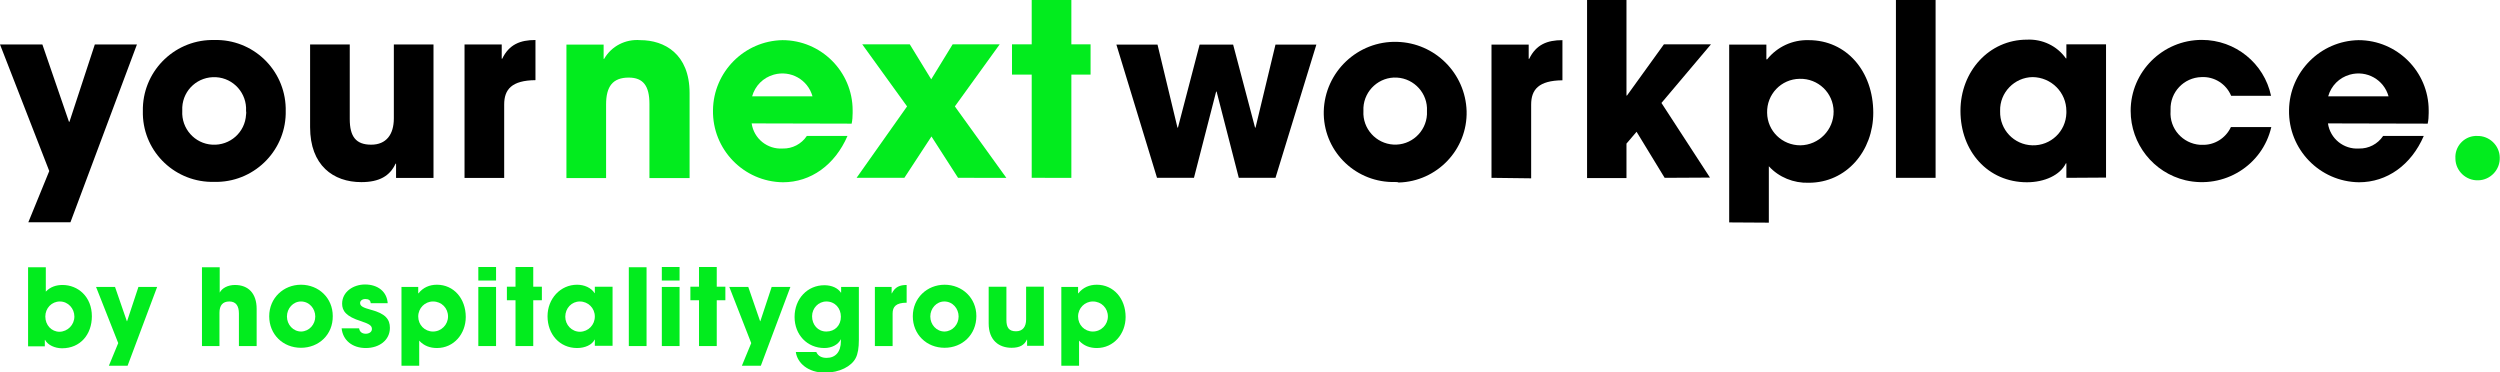
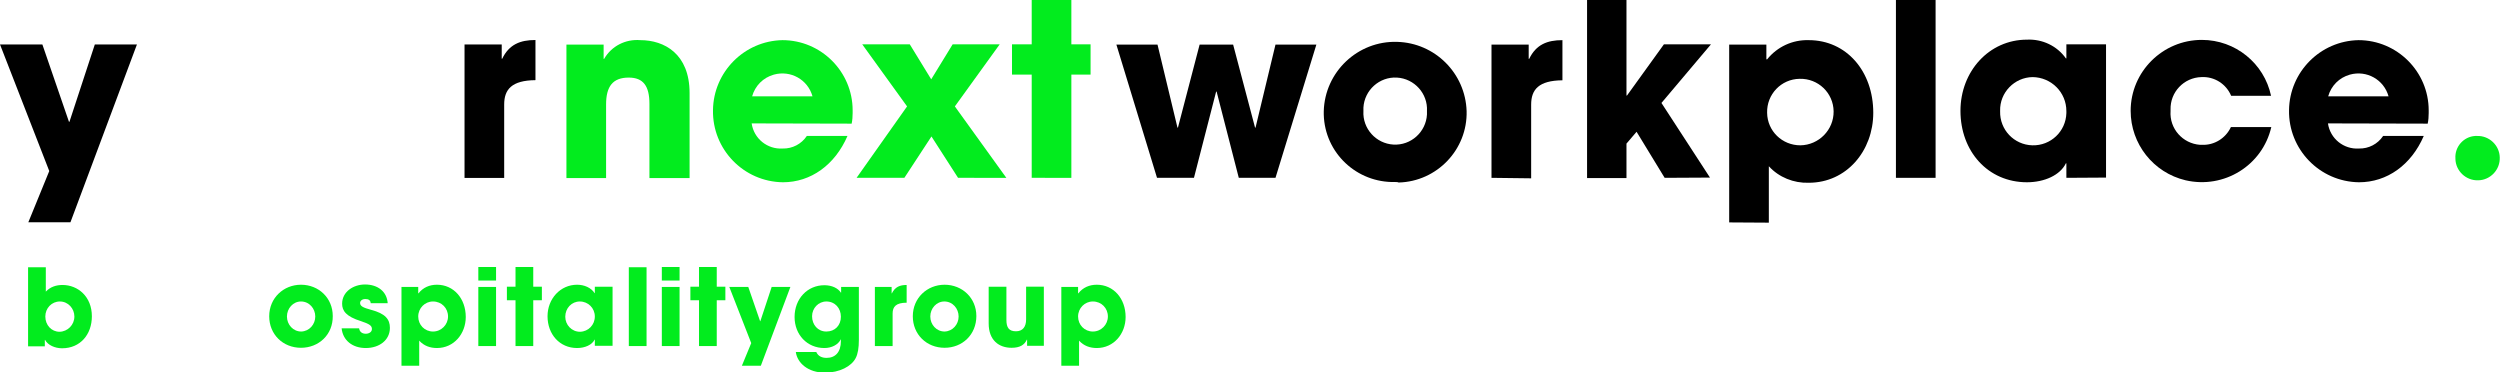
<svg xmlns="http://www.w3.org/2000/svg" version="1.1" id="Layer_1" x="0px" y="0px" viewBox="0 0 1015 151.2" style="enable-background:new 0 0 1015 151.2;" xml:space="preserve">
  <style type="text/css">
	.st0{enable-background:new    ;}
	.st1{fill:#02EC1E;}
</style>
  <g>
    <g class="st0">
      <path class="st1" d="M11.4,140.5v-32h7.2v9.9c1.9-2,4.3-2.7,6.8-2.7c6.2,0,11.9,4.7,11.9,12.7c0,7.4-4.7,13-12.1,13    c-2.9,0-5.8-1.3-6.9-3.4h-0.1v2.6h-6.8V140.5z M30.2,128.5c0-3.2-2.5-6.1-5.9-6.1c-3.3,0-5.9,2.7-5.9,6.1c0,3.5,2.5,6.2,5.8,6.2    C27.5,134.6,30.2,131.9,30.2,128.5z" />
-       <path class="st1" d="M44.2,148.5l3.8-9.2l-9-22.8h7.7l4.8,13.9h0.1l4.6-13.9h7.6l-12,32H44.2z" />
-       <path class="st1" d="M97,140.5v-13.2c0-3.1-1.2-4.9-3.9-4.9c-2.7,0-4,1.6-4,4.6v13.5H82v-32h7.2v10.3c1-1.9,3.4-3.1,6.2-3.1    c5.5,0,8.8,3.5,8.8,9.7v15.1H97z" />
      <path class="st1" d="M122.2,141.2c-7.3,0-12.9-5.4-12.9-12.8c0-7.4,5.8-12.8,12.9-12.8c7.2,0,12.9,5.4,12.9,12.7    C135.2,135.9,129.4,141.2,122.2,141.2z M128,128.5c0-3.2-2.4-6.1-5.8-6.1c-3.2,0-5.7,2.8-5.7,6.1c0,3.3,2.5,6.1,5.8,6.1    C125.6,134.5,128,131.7,128,128.5z" />
      <path class="st1" d="M150.5,123.2c0-1.4-1-1.8-2.2-1.8s-2.1,0.7-2.1,1.6c0,1.3,1.2,1.9,4.5,2.8c5.7,1.5,7.6,3.8,7.6,7.3    c0,5-4.3,8.2-9.8,8.2c-5.4,0-9.3-3.1-9.8-8h7.1c0.2,1.5,1.3,2.2,2.7,2.2c1.3,0,2.5-0.7,2.5-1.9c0-1.3-0.8-2-4.4-3.2    c-6.1-1.9-7.7-4.2-7.7-7.1c0-4.8,4.5-7.8,9.3-7.8c5.2,0,8.9,2.9,9.2,7.6h-6.9V123.2z" />
      <path class="st1" d="M163,148.5v-32h6.8v2.6h0.1c1.9-2.4,4.5-3.5,7.5-3.5c6.8,0,11.7,5.6,11.7,13.1c0,6.8-4.8,12.6-11.7,12.6    c-2.8,0-5.3-0.9-7.2-3v10.2H163z M181.9,128.5c0-3.4-2.6-6.1-6.1-6.1c-3.3,0-6,2.7-6,6.1c0,3.4,2.6,6.1,6,6.1    S181.9,131.8,181.9,128.5z" />
      <path class="st1" d="M194.2,113.9v-5.5h7.2v5.5H194.2z M194.2,140.5v-24h7.2v24H194.2z" />
      <path class="st1" d="M209.3,140.5v-18.6h-3.5v-5.5h3.5v-8h7.2v8h3.5v5.5h-3.5v18.6H209.3z" />
      <path class="st1" d="M241.5,140.5v-2.6h-0.1c-1,2.1-3.9,3.4-7.1,3.4c-7.1,0-12-5.6-12-12.9c0-7.1,5.2-12.8,12-12.8    c2.9,0,5.7,1.2,7.1,3.4h0.1v-2.6h7.2v24h-7.2V140.5z M241.5,128.5c0-3.4-2.7-6.1-6.1-6.1c-3.3,0-5.9,2.7-5.9,6.2    c0,3.3,2.6,6.1,6,6.1C238.9,134.6,241.5,131.9,241.5,128.5z" />
      <path class="st1" d="M255.3,140.5v-32h7.2v32H255.3z" />
      <path class="st1" d="M268.7,113.9v-5.5h7.2v5.5H268.7z M268.7,140.5v-24h7.2v24H268.7z" />
      <path class="st1" d="M283.8,140.5v-18.6h-3.5v-5.5h3.5v-8h7.2v8h3.5v5.5H291v18.6H283.8z" />
      <path class="st1" d="M301.2,148.5l3.8-9.2l-8.9-22.8h7.7l4.8,13.9h0.1l4.6-13.9h7.6l-12,32H301.2z" />
      <path class="st1" d="M341.4,137.7c-1.1,2.3-3.8,3.6-6.7,3.6c-7,0-12.1-5.4-12.1-12.6c0-7.4,5.2-12.9,12.1-12.9    c3.1,0,5.5,1.2,6.7,3h0.1v-2.3h7.2V138c0,3.2-0.4,5.7-1.3,7.4c-1.7,3.3-6.5,5.9-12.5,5.9c-6.8,0-11.2-3.9-11.8-8.4h8.3    c0.8,1.8,2.4,2.4,4.2,2.4c3.6,0,5.8-2.4,5.8-6.8L341.4,137.7L341.4,137.7z M341.4,128.6c0-3.5-2.4-6.2-5.9-6.2    c-3.2,0-5.8,2.7-5.8,6c0,3.4,2.3,6.2,5.8,6.2S341.4,132.1,341.4,128.6z" />
      <path class="st1" d="M355.2,140.5v-24h6.8v2.6h0.1c1.3-2.6,3.2-3.4,6-3.4v7.2c-4.3,0-5.7,1.6-5.7,4.4v13.2H355.2z" />
      <path class="st1" d="M383.5,141.2c-7.3,0-12.9-5.4-12.9-12.8c0-7.4,5.8-12.8,12.9-12.8c7.2,0,12.9,5.4,12.9,12.7    C396.4,135.9,390.7,141.2,383.5,141.2z M389.2,128.5c0-3.2-2.4-6.1-5.8-6.1c-3.2,0-5.7,2.8-5.7,6.1c0,3.3,2.5,6.1,5.8,6.1    C386.8,134.5,389.2,131.7,389.2,128.5z" />
      <path class="st1" d="M417,140.5v-2.6h-0.1c-1,2.2-2.9,3.3-6.2,3.3c-5.1,0-9.3-3-9.3-9.9v-14.9h7.2v13.5c0,3.2,1.1,4.6,3.9,4.6    c2.7,0,4.1-1.8,4.1-4.8v-13.3h7.2v24H417V140.5z" />
      <path class="st1" d="M430.9,148.5v-32h6.8v2.6h0.1c1.9-2.4,4.5-3.5,7.5-3.5c6.8,0,11.7,5.6,11.7,13.1c0,6.8-4.8,12.6-11.7,12.6    c-2.8,0-5.3-0.9-7.2-3v10.2H430.9z M449.8,128.5c0-3.4-2.6-6.1-6.1-6.1c-3.3,0-6,2.7-6,6.1c0,3.4,2.6,6.1,6,6.1    S449.8,131.8,449.8,128.5z" />
    </g>
    <g id="Group_200">
      <g id="Group_197" transform="translate(0 5.241)">
        <path id="Path_134" d="M38.5,12.8L28.2,44.2H28L17.2,12.8H0l20,51.4L11.5,85h17.1l27-72.2C55.6,12.8,38.5,12.8,38.5,12.8z" />
-         <path id="Path_135" d="M87,68.6C71.4,69,58.4,56.8,58,41.2c0-0.4,0-0.9,0-1.3C57.7,24.2,70.2,11.3,85.8,11c0.4,0,0.8,0,1.2,0     c15.6-0.4,28.6,11.9,29,27.6c0,0.3,0,0.7,0,1c0.4,15.6-12,28.6-27.6,29C88,68.6,87.5,68.6,87,68.6 M99.9,39.8     c0.4-7.1-5-13.3-12.2-13.7s-13.3,5-13.7,12.2c0,0.5,0,1,0,1.5c-0.4,7.1,5,13.3,12.2,13.7s13.3-5,13.7-12.2     C100,40.8,100,40.3,99.9,39.8" />
-         <path id="Path_136" d="M160.8,67v-5.8h-0.2c-2.3,5-6.6,7.5-13.9,7.5c-11.4,0-20.8-6.8-20.8-22.3V12.8H142v30.3     c0,7.1,2.5,10.4,8.7,10.4c6.1,0,9.2-4.1,9.2-10.7v-30H176V67H160.8z" />
-         <path id="Path_137" d="M188.6,67V12.8h15.1v5.8h0.2c2.8-5.8,7.3-7.6,13.5-7.6v16.3c-9.6,0.1-12.7,3.7-12.7,9.9V67H188.6z" />
+         <path id="Path_137" d="M188.6,67V12.8h15.1v5.8h0.2c2.8-5.8,7.3-7.6,13.5-7.6v16.3c-9.6,0.1-12.7,3.7-12.7,9.9V67H188.6" />
      </g>
      <g id="Group_198" transform="translate(74.372 0)">
        <path id="Path_138" class="st1" d="M189.3,72.2v-30c0-7.3-2.5-10.7-8.4-10.7c-6.5,0-9.2,3.6-9.2,10.9v29.9h-16.1V18.1h15.1v5.8     h0.2c3-5.2,8.7-8.1,14.7-7.6c9.7,0,20,5.5,20,21.5v34.5h-16.3V72.2z" />
        <path id="Path_139" class="st1" d="M230.8,50.1c0.9,6.2,6.4,10.6,12.6,10.2c3.9,0.1,7.6-1.8,9.8-5.1h16.5     C264.6,67,254.8,74,243.5,74c-16-0.2-28.7-13.4-28.4-29.3c0.2-15.5,12.7-28.1,28.2-28.4c15.7,0,28.5,12.8,28.5,28.5     c0,0.4,0,0.7,0,1.1c0,1.4-0.1,2.9-0.4,4.3L230.8,50.1z M255.5,39.1c-1.9-6.8-8.9-10.7-15.7-8.8c-4.3,1.2-7.6,4.5-8.8,8.8H255.5z" />
        <path id="Path_140" class="st1" d="M314.6,72.2l-10.8-16.8l-11,16.8h-19.4l20.5-29L275.7,18H295l8.7,14.2l8.7-14.2h19.1     l-18.2,25.2l20.9,29H314.6z" />
        <path id="Path_141" class="st1" d="M344.5,72.2V30.3h-8V18h8V0h16.1v18h7.8v12.3h-7.8v41.9H344.5z" />
      </g>
      <path id="Path_142" class="st1" d="M996.9,64.3c-0.3-4.7,3.3-8.8,8-9.1c0.2,0,0.5,0,0.7,0c5-0.2,9.2,3.8,9.3,8.7    c0.2,5-3.8,9.2-8.7,9.3c-5,0.2-9.2-3.8-9.3-8.7C996.9,64.5,996.9,64.4,996.9,64.3" />
      <g id="Group_199" transform="translate(146.648)">
        <path id="Path_143" d="M356.3,72.2l-9-35h-0.2l-9,35h-15l-16.5-54.1h16.7l8.1,33.7h0.2l8.8-33.7H354l8.9,33.7h0.2l8.1-33.7h16.6     l-16.6,54.1H356.3z" />
        <path id="Path_144" d="M419.8,73.9c-15.6,0.4-28.6-11.8-29-27.4c0-0.4,0-0.9,0-1.3c0.4-16,13.8-28.7,29.8-28.2     c15.3,0.4,27.7,12.7,28.2,28.1c0.4,15.6-12,28.6-27.6,29C420.8,73.9,420.3,73.9,419.8,73.9 M432.7,45.1     c0.4-7.1-5.1-13.2-12.2-13.6s-13.2,5.1-13.6,12.2c0,0.5,0,1,0,1.4c-0.4,7.1,5.1,13.2,12.2,13.6c7.1,0.4,13.2-5.1,13.6-12.2     C432.7,46,432.7,45.6,432.7,45.1" />
        <path id="Path_145" d="M458.9,72.2V18.1H474v5.8h0.2c2.8-5.8,7.3-7.6,13.5-7.6v16.3c-9.6,0.1-12.7,3.7-12.7,9.9v29.9L458.9,72.2z     " />
        <path id="Path_146" d="M529.2,72.2l-11.4-18.7l-4.1,4.8v14h-16V0h16v38.8h0.2l15-20.8H548l-20.1,23.8l19.7,30.3L529.2,72.2z" />
        <path id="Path_147" d="M555.4,90.3V18.1h15.1v6h0.3c4.1-5.1,10.3-8,16.9-7.8c15.3,0,26.2,12.6,26.2,29.5     c0,15.4-10.8,28.4-26.2,28.4c-6.1,0.2-12.1-2.2-16.2-6.7v22.9L555.4,90.3z M597.8,45.2c-0.1-7.5-6.3-13.4-13.8-13.2     c-7.5,0.1-13.4,6.3-13.2,13.8c0.1,7.4,6.1,13.2,13.5,13.2C591.8,58.9,597.9,52.7,597.8,45.2L597.8,45.2" />
        <rect id="Rectangle_37" x="623.1" width="16.1" height="72.2" />
        <path id="Path_148" d="M692.3,72.2v-5.9h-0.2c-2.3,4.8-8.7,7.7-15.8,7.7c-15.9,0-27-12.6-27-29c0-16,11.6-28.9,27-28.9     c6.2-0.3,12.2,2.5,15.8,7.6h0.2V18h16.1v54.1L692.3,72.2L692.3,72.2z M692.3,45.1c0-7.6-6.1-13.7-13.7-13.8l0,0     c-7.4,0.1-13.4,6.3-13.2,13.7c0,0.1,0,0.1,0,0.2c-0.2,7.4,5.6,13.6,13.1,13.8c7.4,0.2,13.6-5.6,13.8-13.1     C692.3,45.7,692.3,45.4,692.3,45.1" />
        <path id="Path_149" d="M759.2,38.9c-2-4.8-6.8-7.9-12.1-7.6c-7.1,0.2-12.7,6.1-12.5,13.2c0,0.2,0,0.4,0,0.6     c-0.5,7.1,4.9,13.2,12,13.7c0.3,0,0.6,0,0.8,0c5,0.2,9.6-2.7,11.7-7.2h16.4c-3.6,15.6-19.2,25.2-34.8,21.6     c-13.1-3.1-22.3-14.8-22.3-28.2c0-15.9,13-28.8,28.9-28.8c13.6,0,25.3,9.5,28.1,22.7C775.4,38.9,759.2,38.9,759.2,38.9z" />
        <path id="Path_150" d="M798.5,50.1c0.9,6.2,6.4,10.6,12.6,10.2c3.9,0.1,7.6-1.8,9.8-5.1h16.5C832.3,67,822.5,74,811.1,74     c-16-0.2-28.7-13.4-28.4-29.3c0.2-15.5,12.7-28.1,28.2-28.4c15.7,0,28.5,12.8,28.5,28.5c0,0.4,0,0.7,0,1.1c0,1.4-0.1,2.9-0.4,4.3     L798.5,50.1z M823.1,39.1c-1.9-6.8-8.9-10.7-15.7-8.8c-4.3,1.2-7.6,4.5-8.8,8.8H823.1z" />
      </g>
    </g>
  </g>
</svg>